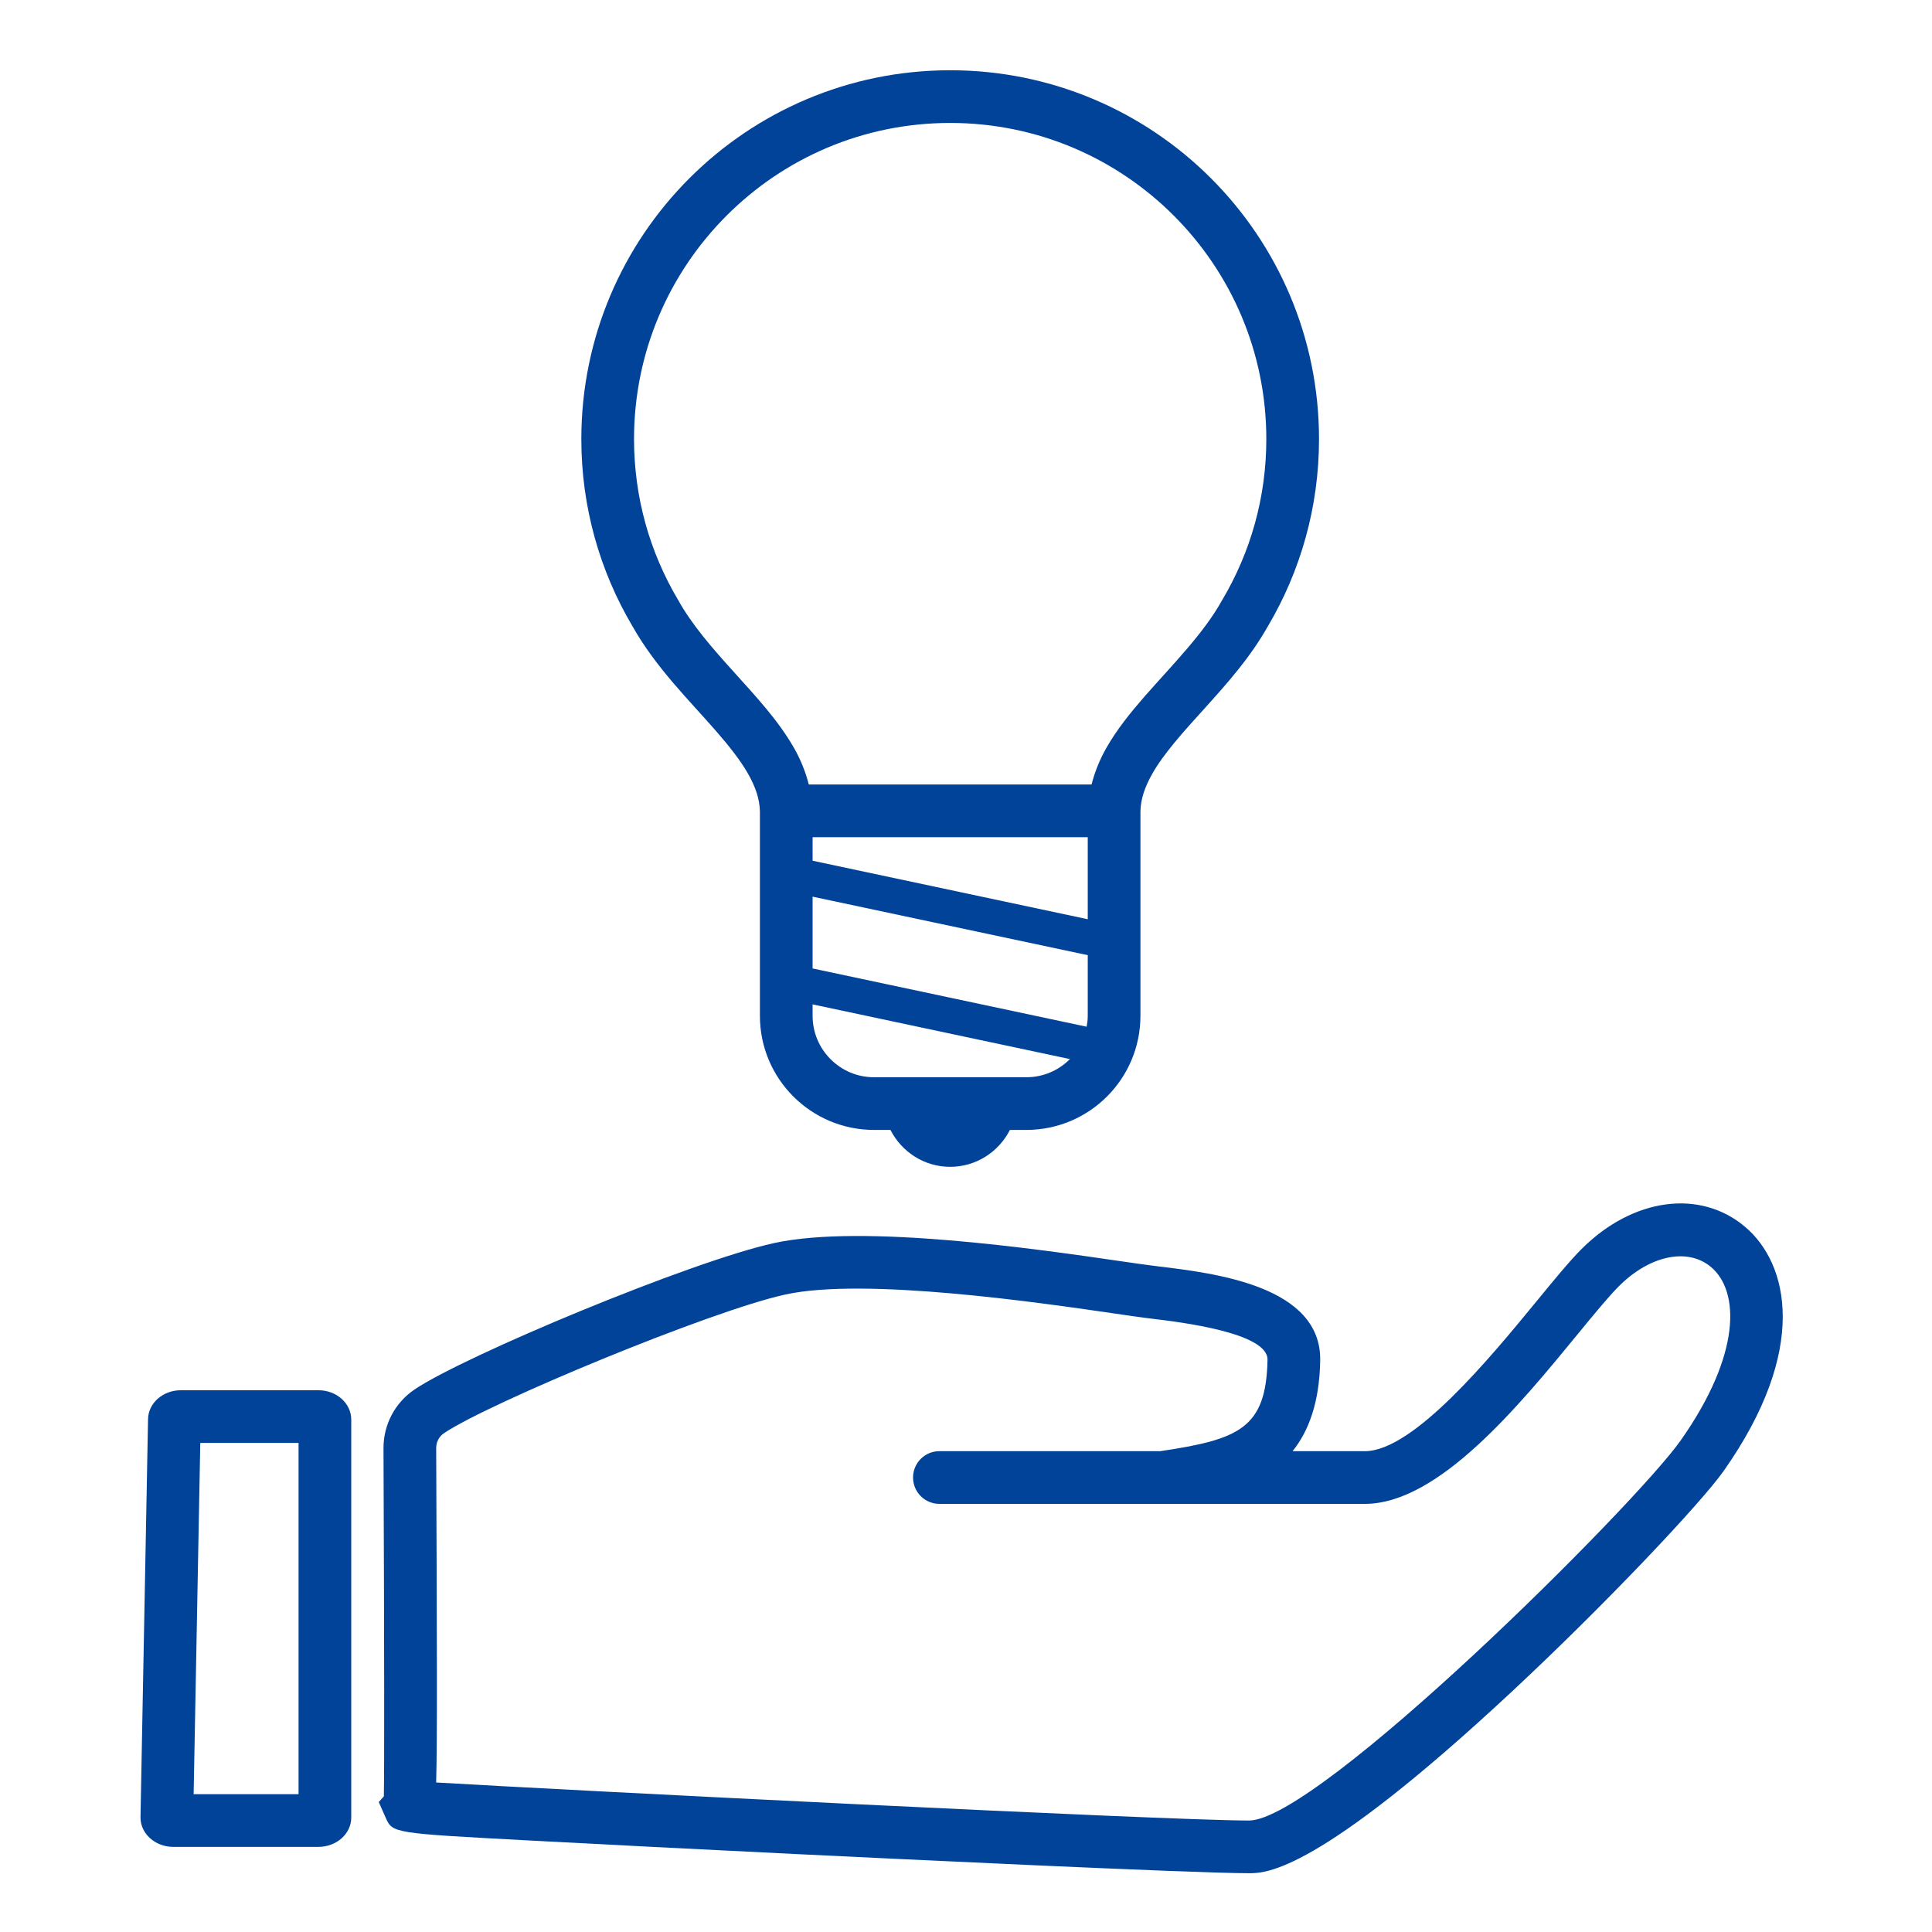
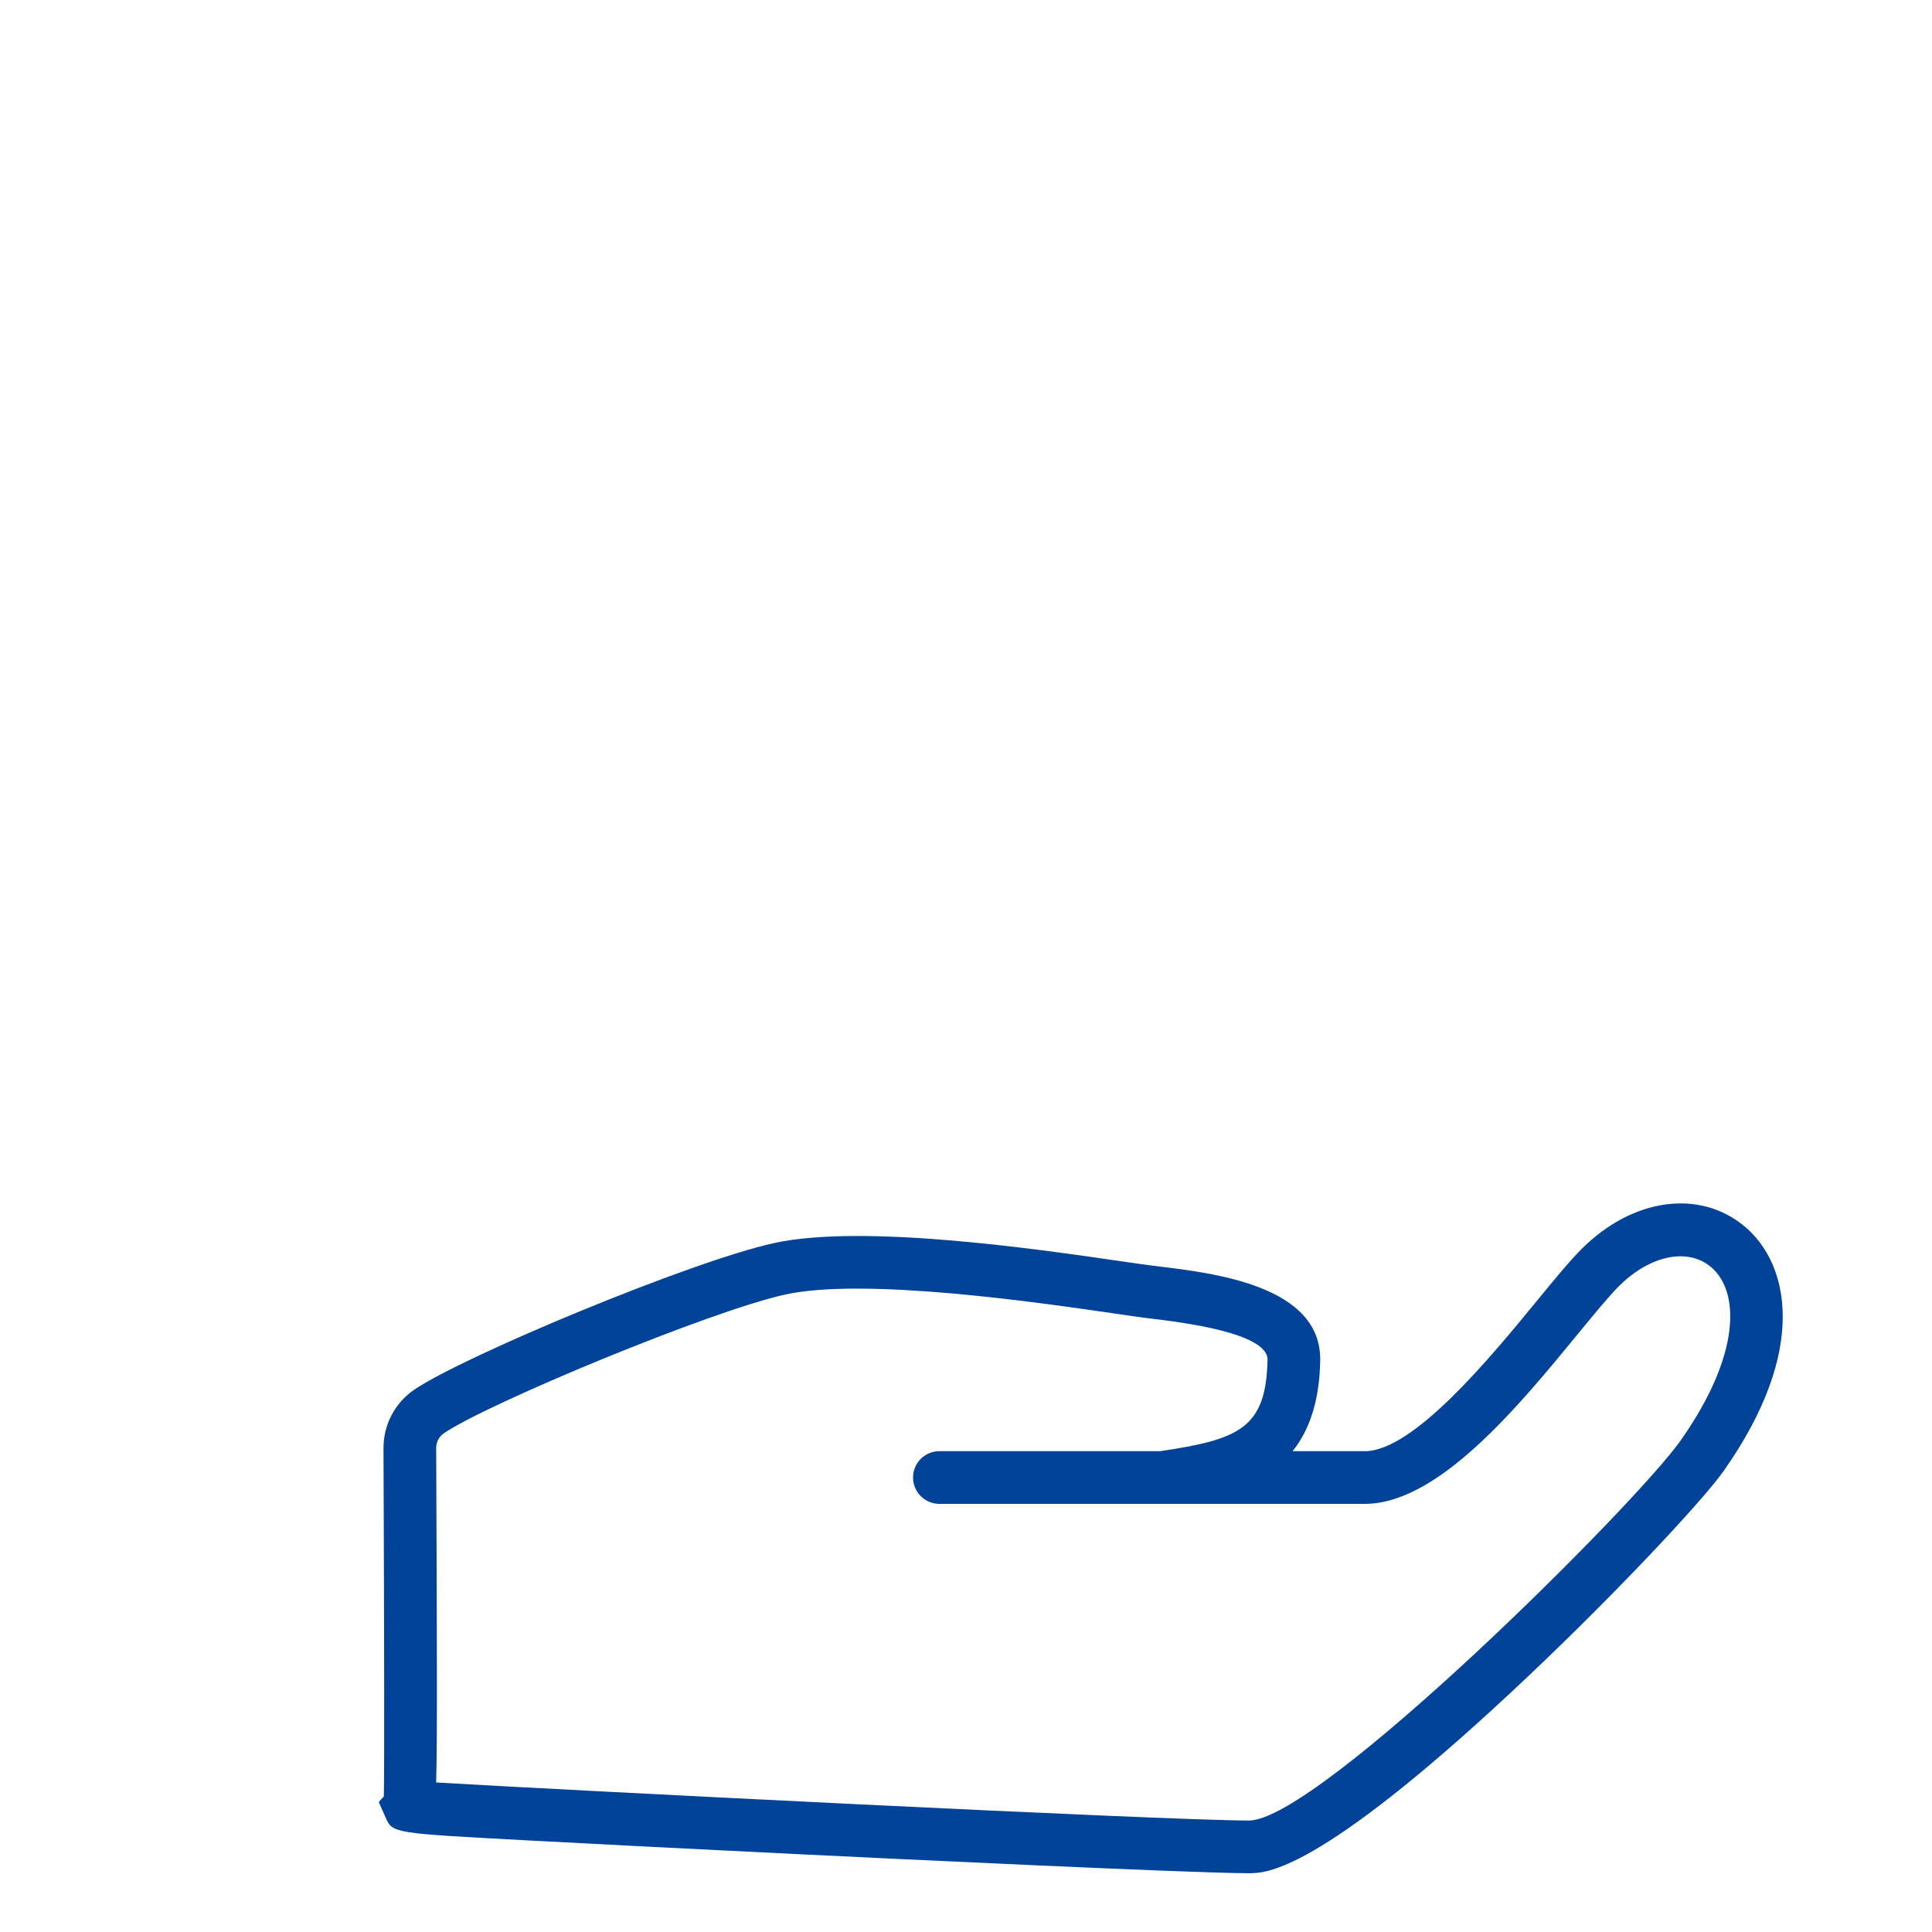
<svg xmlns="http://www.w3.org/2000/svg" width="110px" height="110px" viewBox="0 0 110 110" version="1.1">
  <title>1-1_icon/illust/5</title>
  <desc>Created with Sketch.</desc>
  <defs />
  <g id="1-1_icon" stroke="none" stroke-width="1" fill="none" fill-rule="evenodd">
    <g id="1-1_icon/illust/5" fill="#004399">
      <g id="Page-1" transform="translate(8, 3)">
        <g id="Group-3" transform="translate(25, 0.654)">
-           <path d="M36.603,30.483 L36.59,30.504 L36.582,30.517 C35.545,32.396 33.788,34.157 32.173,35.993 C31.368,36.917 30.598,37.866 29.995,38.923 C29.628,39.568 29.337,40.27 29.149,41.012 L13.049,41.012 C12.861,40.269 12.57,39.568 12.203,38.923 C11.296,37.34 10.024,35.987 8.801,34.626 C7.575,33.272 6.395,31.923 5.616,30.517 L5.606,30.502 L5.595,30.483 C4.009,27.805 3.1,24.689 3.099,21.346 C3.1,16.371 5.112,11.88 8.372,8.619 C11.633,5.358 16.124,3.347 21.099,3.346 C26.075,3.347 30.565,5.358 33.827,8.619 C37.086,11.88 39.098,16.371 39.099,21.346 C39.098,24.689 38.189,27.805 36.603,30.483 L36.603,30.483 Z M28.932,48.683 L13.266,45.352 L13.266,44.013 L28.932,44.013 L28.932,48.683 Z M28.932,54.18 C28.932,54.394 28.906,54.601 28.87,54.803 L13.266,51.486 L13.266,47.398 L28.932,50.729 L28.932,54.18 Z M27.907,56.655 C27.269,57.291 26.404,57.679 25.432,57.68 L16.766,57.68 C15.794,57.679 14.929,57.291 14.291,56.655 C13.656,56.017 13.267,55.151 13.266,54.18 L13.266,53.531 L27.915,56.645 C27.912,56.648 27.91,56.652 27.907,56.655 L27.907,56.655 Z M42.099,21.346 C42.1,15.551 39.747,10.293 35.948,6.497 C32.153,2.699 26.893,0.346 21.099,0.346 C15.305,0.346 10.045,2.699 6.25,6.498 C2.452,10.293 0.098,15.551 0.099,21.346 C0.098,25.222 1.157,28.862 2.996,31.977 L2.995,31.977 C2.997,31.981 3,31.985 3.002,31.989 C3.007,31.997 3.01,32.004 3.015,32.012 L3.017,32.012 C4.356,34.381 6.273,36.246 7.766,37.966 C8.518,38.827 9.163,39.643 9.595,40.407 C10.031,41.175 10.251,41.859 10.266,42.545 L10.266,54.18 C10.267,57.77 13.175,60.679 16.766,60.68 L17.698,60.68 C18.332,61.921 19.61,62.78 21.099,62.78 C22.588,62.78 23.866,61.921 24.5,60.68 L25.432,60.68 C29.023,60.679 31.931,57.77 31.932,54.18 L31.932,42.546 L31.932,42.545 C31.947,41.859 32.167,41.174 32.603,40.407 C33.249,39.258 34.382,38.004 35.623,36.637 C36.851,35.274 38.181,33.79 39.182,32.011 L39.183,32.012 C39.187,32.006 39.19,31.999 39.194,31.993 C39.197,31.987 39.201,31.983 39.204,31.977 L39.203,31.977 C41.041,28.862 42.1,25.222 42.099,21.346 L42.099,21.346 Z" id="Fill-1" />
-         </g>
-         <path d="M10.129,76.154 L2.298,76.154 C1.278,76.154 0.446,76.884 0.429,77.797 L0,100.452 C-0.018,101.387 0.824,102.154 1.87,102.154 L10.129,102.154 C11.162,102.154 11.999,101.405 11.999,100.482 L11.999,77.826 C11.999,76.903 11.162,76.154 10.129,76.154 M8.999,79.154 L8.999,99.154 L3.025,99.154 L3.403,79.154 L8.999,79.154" id="Fill-4" />
+           </g>
        <path d="M15.33,99.882 L15.34,99.882 L15.33,99.882 Z M16.833,98.487 C24.003,98.913 58.387,100.653 63.111,100.653 C67.06,100.653 85.107,82.684 87.688,79.017 C91.149,74.103 91.05,70.513 89.417,69.138 C88.092,68.023 85.938,68.469 84.176,70.228 C83.6,70.802 82.778,71.803 81.827,72.963 C78.482,77.04 73.902,82.624 69.709,82.624 L58.192,82.624 L58.144,82.624 L45.485,82.624 C44.657,82.624 43.985,81.951 43.985,81.124 C43.985,80.294 44.657,79.624 45.485,79.624 L58.059,79.624 C62.52,78.956 64.093,78.344 64.167,74.418 C64.196,72.882 59.23,72.278 57.599,72.082 L57.231,72.037 C56.832,71.987 56.219,71.897 55.443,71.784 C51.19,71.165 41.235,69.715 36.716,70.704 C32.451,71.638 19.822,76.882 17.283,78.597 C16.997,78.79 16.834,79.099 16.835,79.444 L16.836,79.79 C16.88,90.969 16.899,96.073 16.833,98.487 L16.833,98.487 Z M63.111,103.653 C59.91,103.653 42.543,102.817 37.296,102.561 C31.636,102.284 26.13,102.004 22.036,101.784 C14.351,101.374 14.351,101.374 13.958,100.489 L13.565,99.602 L13.855,99.278 C13.886,97.516 13.88,90.98 13.836,79.8 L13.835,79.454 C13.83,78.112 14.491,76.862 15.603,76.111 C18.44,74.195 31.36,68.805 36.075,67.775 C41.128,66.669 51.087,68.12 55.875,68.817 C56.623,68.924 57.215,69.011 57.6,69.058 L57.96,69.103 C61.206,69.496 67.248,70.23 67.167,74.475 C67.122,76.841 66.519,78.475 65.593,79.624 L69.709,79.624 C72.483,79.624 76.88,74.263 79.508,71.061 C80.51,69.84 81.375,68.784 82.057,68.105 C84.966,65.203 88.786,64.684 91.35,66.844 C93.834,68.936 95.008,73.832 90.142,80.745 C88.855,82.57 83.408,88.349 78.043,93.346 C66.977,103.653 64.067,103.653 63.111,103.653 L63.111,103.653 Z" id="Fill-6" />
      </g>
    </g>
  </g>
</svg>